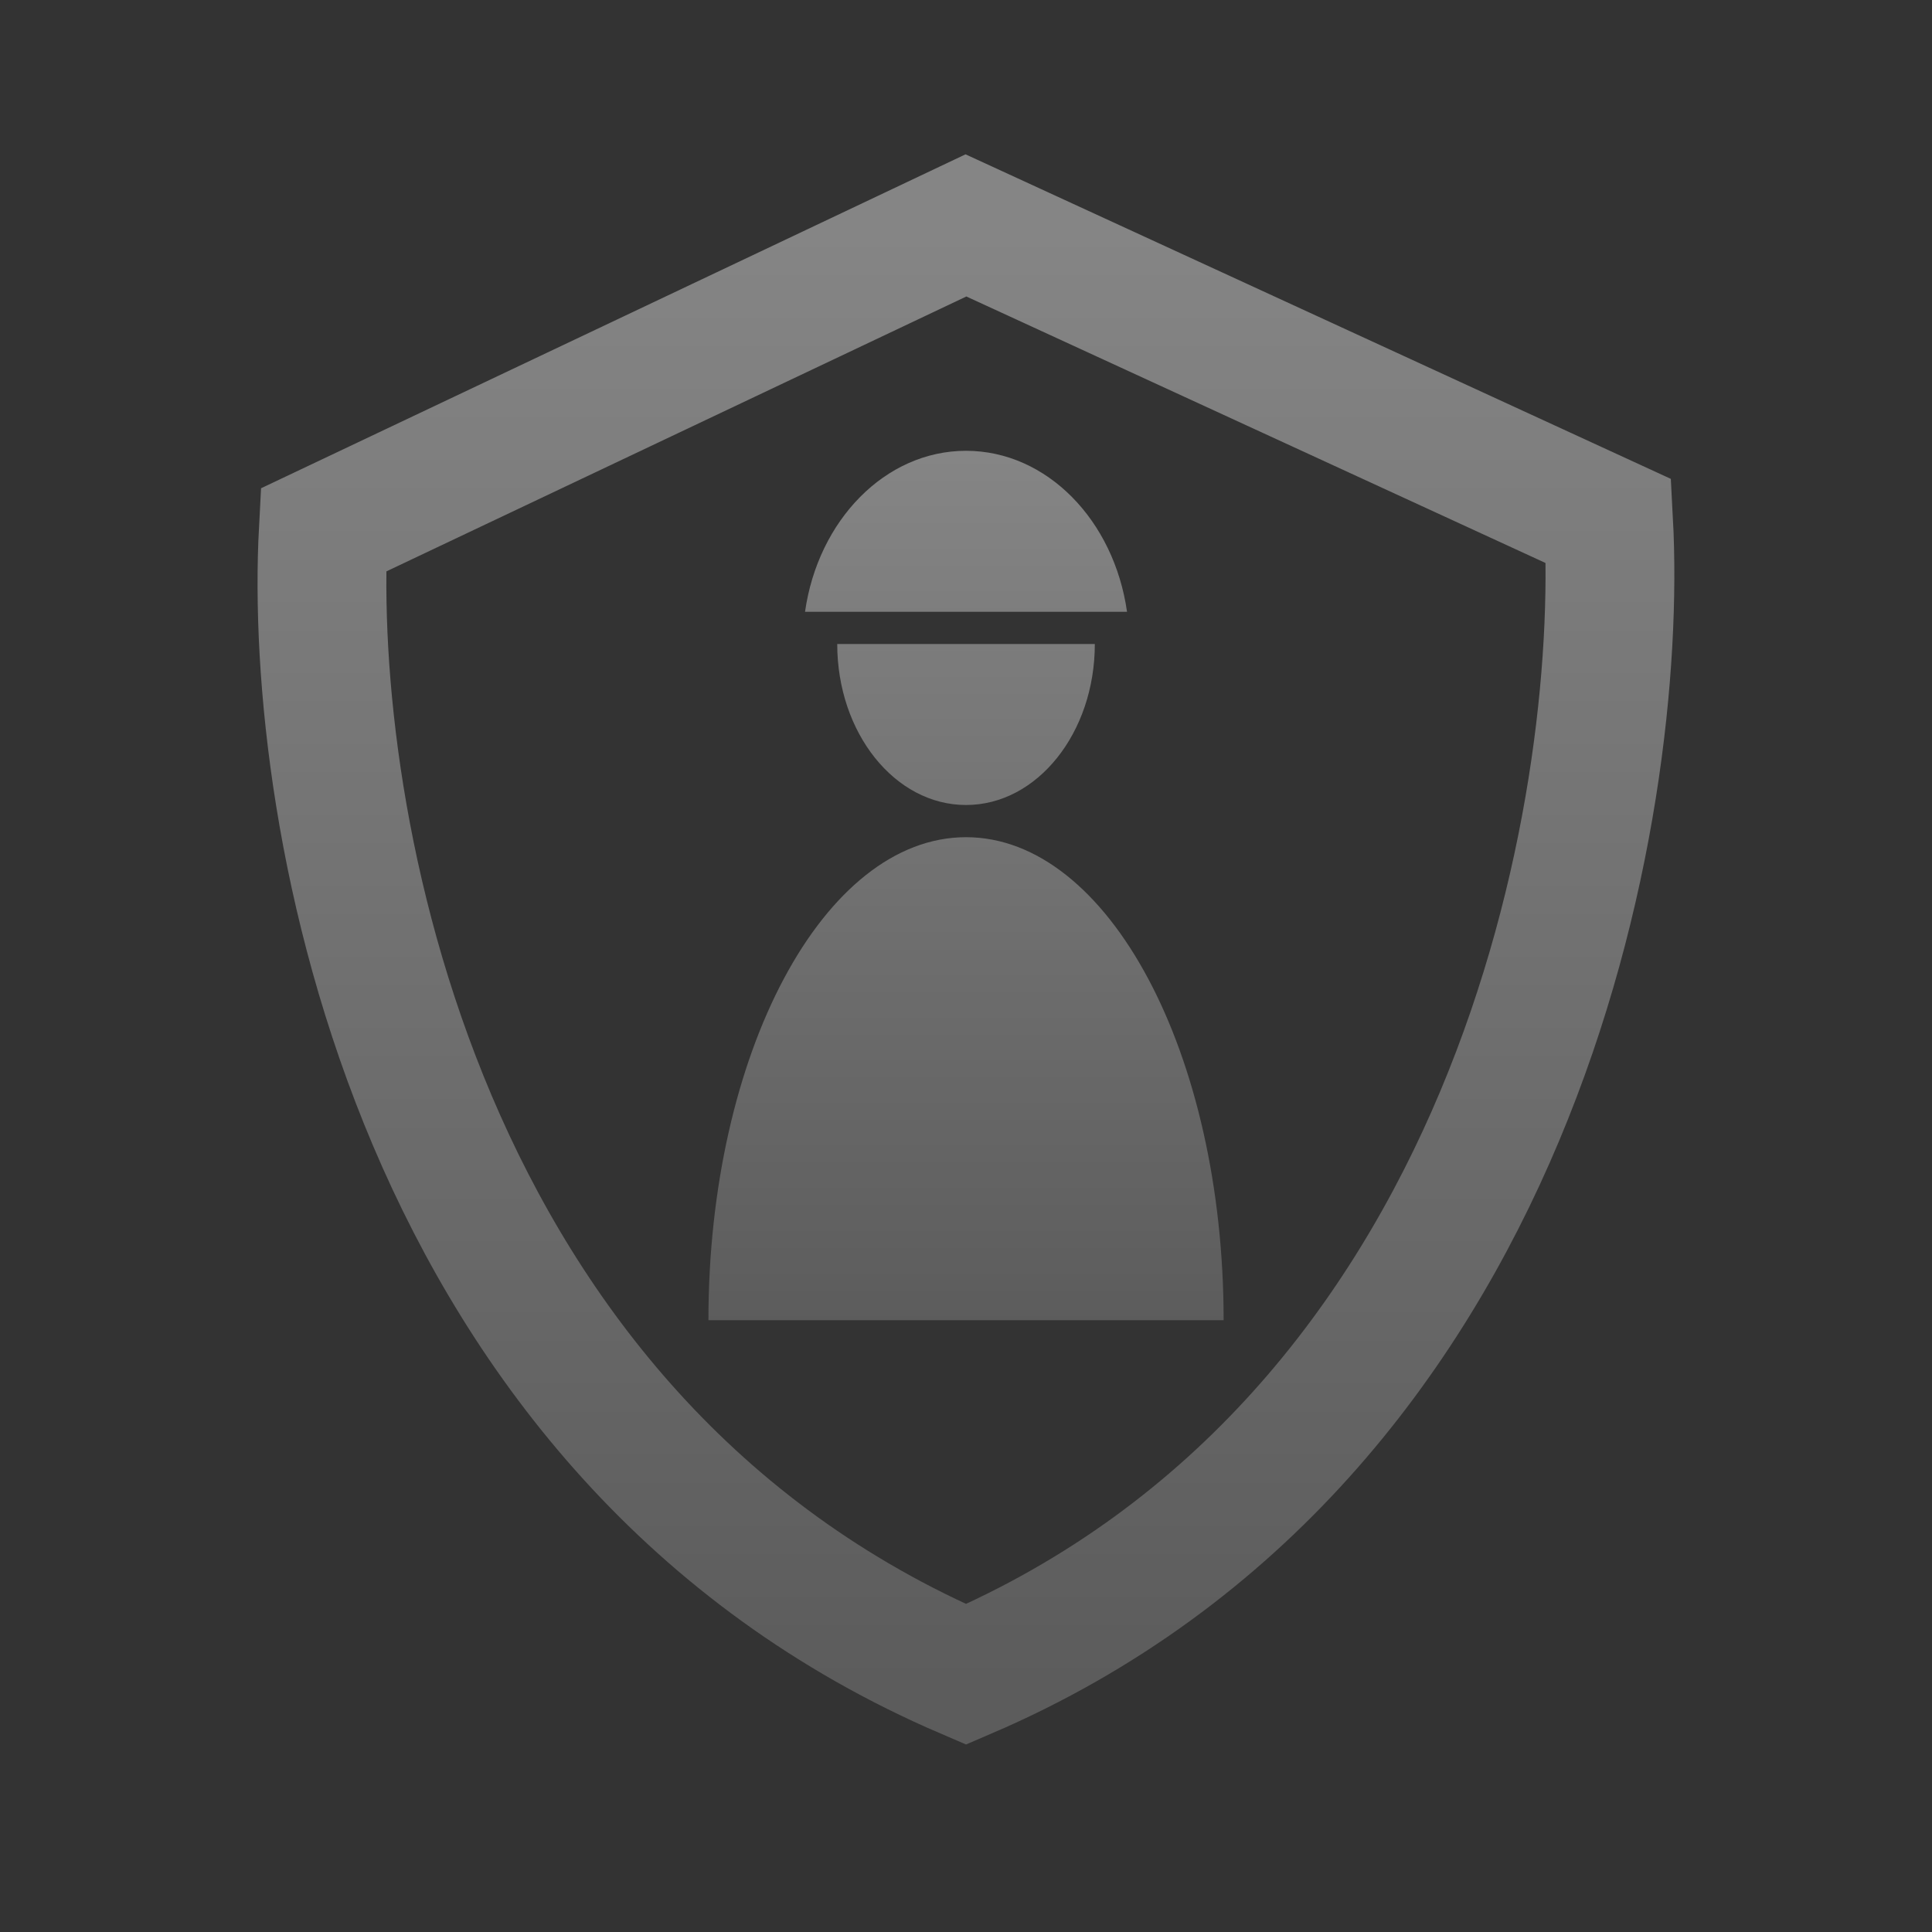
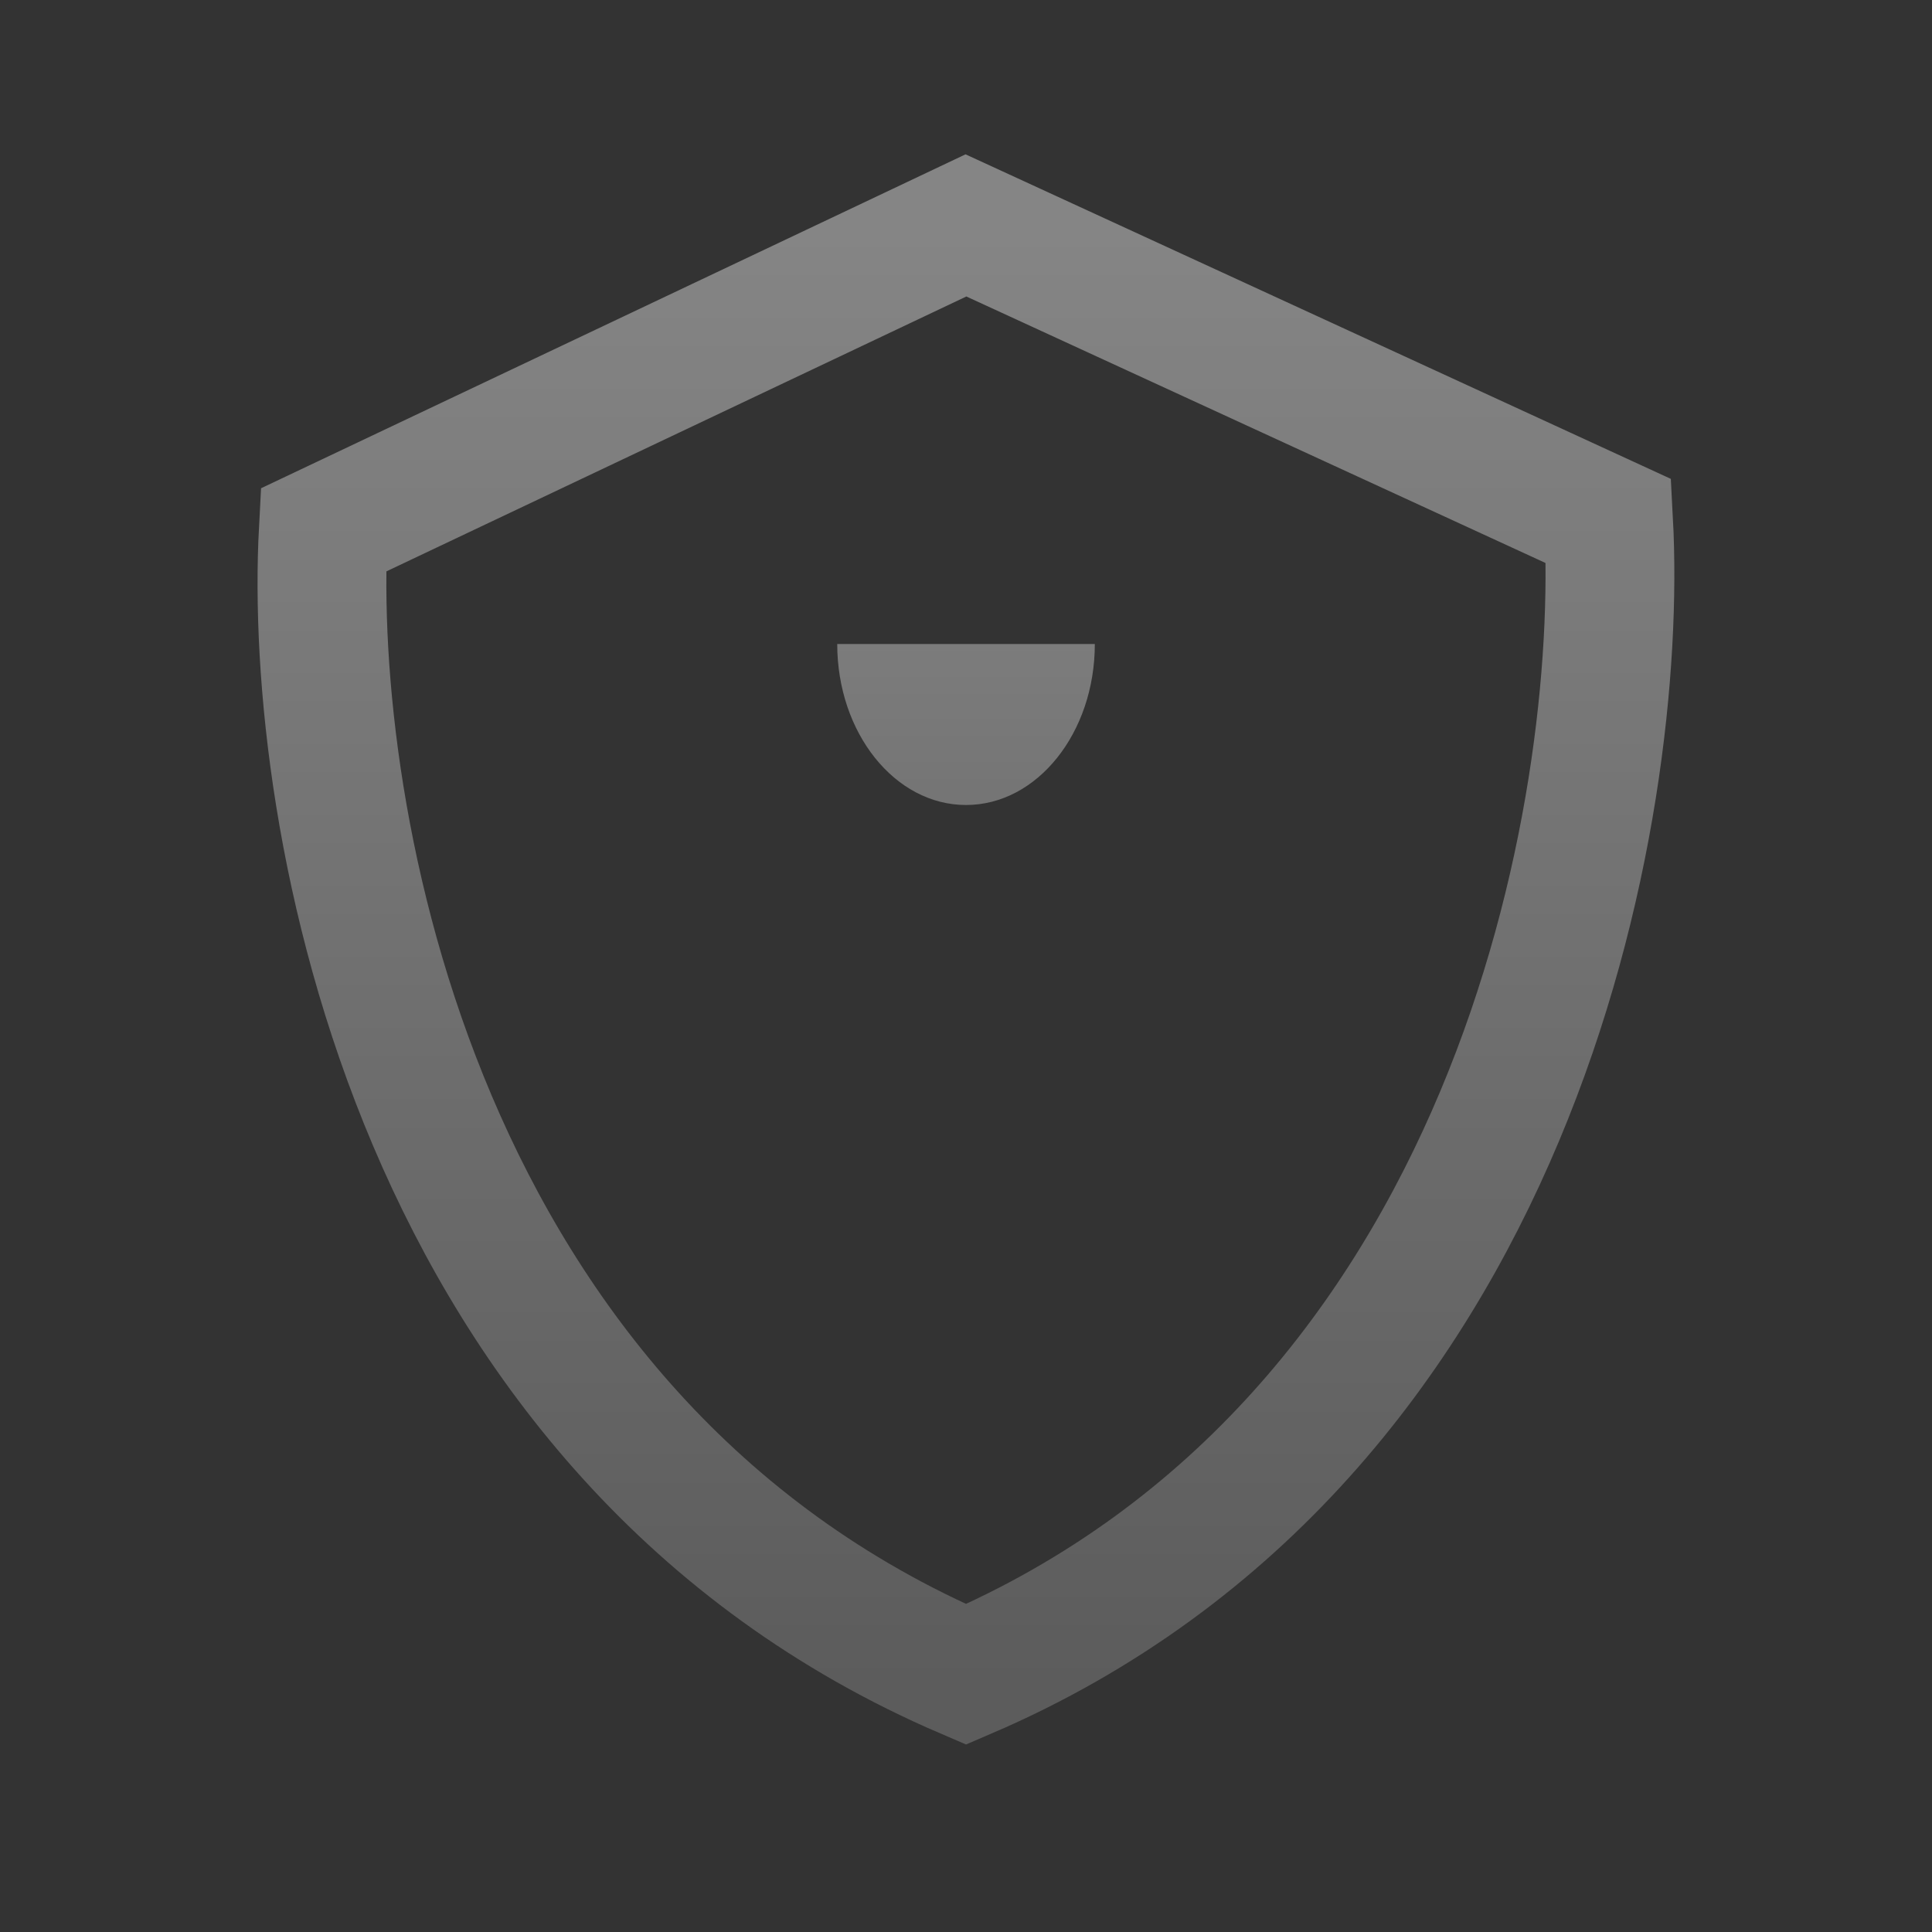
<svg xmlns="http://www.w3.org/2000/svg" width="100" height="100" viewBox="0 0 100 100" fill="none">
  <rect x="0" y="0" width="100" height="100" fill="#333333" stroke="none" />
  <g opacity="0.4">
    <path d="M16.735 27.433L49.997 11.667L83.26 26.973C84.052 41.769 78.513 74.422 50.002 86.667C21.49 74.422 15.943 42.229 16.735 27.433Z" stroke="url(#paint0_linear_26140_107668)" stroke-width="6.667" />
    <path fill-rule="evenodd" clip-rule="evenodd" d="M50.001 41.667C53.683 41.667 56.668 37.936 56.668 33.333H43.335C43.335 37.936 46.319 41.667 50.001 41.667Z" fill="url(#paint1_linear_26140_107668)" />
-     <path d="M50.001 23.333C45.814 23.333 42.339 26.937 41.668 31.667H58.335C57.664 26.937 54.188 23.333 50.001 23.333Z" fill="url(#paint2_linear_26140_107668)" />
-     <path d="M50.001 43.333C42.638 43.333 36.668 54.526 36.668 68.333H63.335C63.335 54.526 57.365 43.333 50.001 43.333Z" fill="url(#paint3_linear_26140_107668)" />
  </g>
  <defs>
    <linearGradient id="paint0_linear_26140_107668" x1="49.997" y1="11.667" x2="49.997" y2="86.667" gradientUnits="userSpaceOnUse">
      <stop stop-color="white" />
      <stop offset="1" stop-color="#999999" />
    </linearGradient>
    <linearGradient id="paint1_linear_26140_107668" x1="50.001" y1="23.333" x2="50.001" y2="68.333" gradientUnits="userSpaceOnUse">
      <stop stop-color="white" />
      <stop offset="1" stop-color="#999999" />
    </linearGradient>
    <linearGradient id="paint2_linear_26140_107668" x1="50.001" y1="23.333" x2="50.001" y2="68.333" gradientUnits="userSpaceOnUse">
      <stop stop-color="white" />
      <stop offset="1" stop-color="#999999" />
    </linearGradient>
    <linearGradient id="paint3_linear_26140_107668" x1="50.001" y1="23.333" x2="50.001" y2="68.333" gradientUnits="userSpaceOnUse">
      <stop stop-color="white" />
      <stop offset="1" stop-color="#999999" />
    </linearGradient>
  </defs>
</svg>